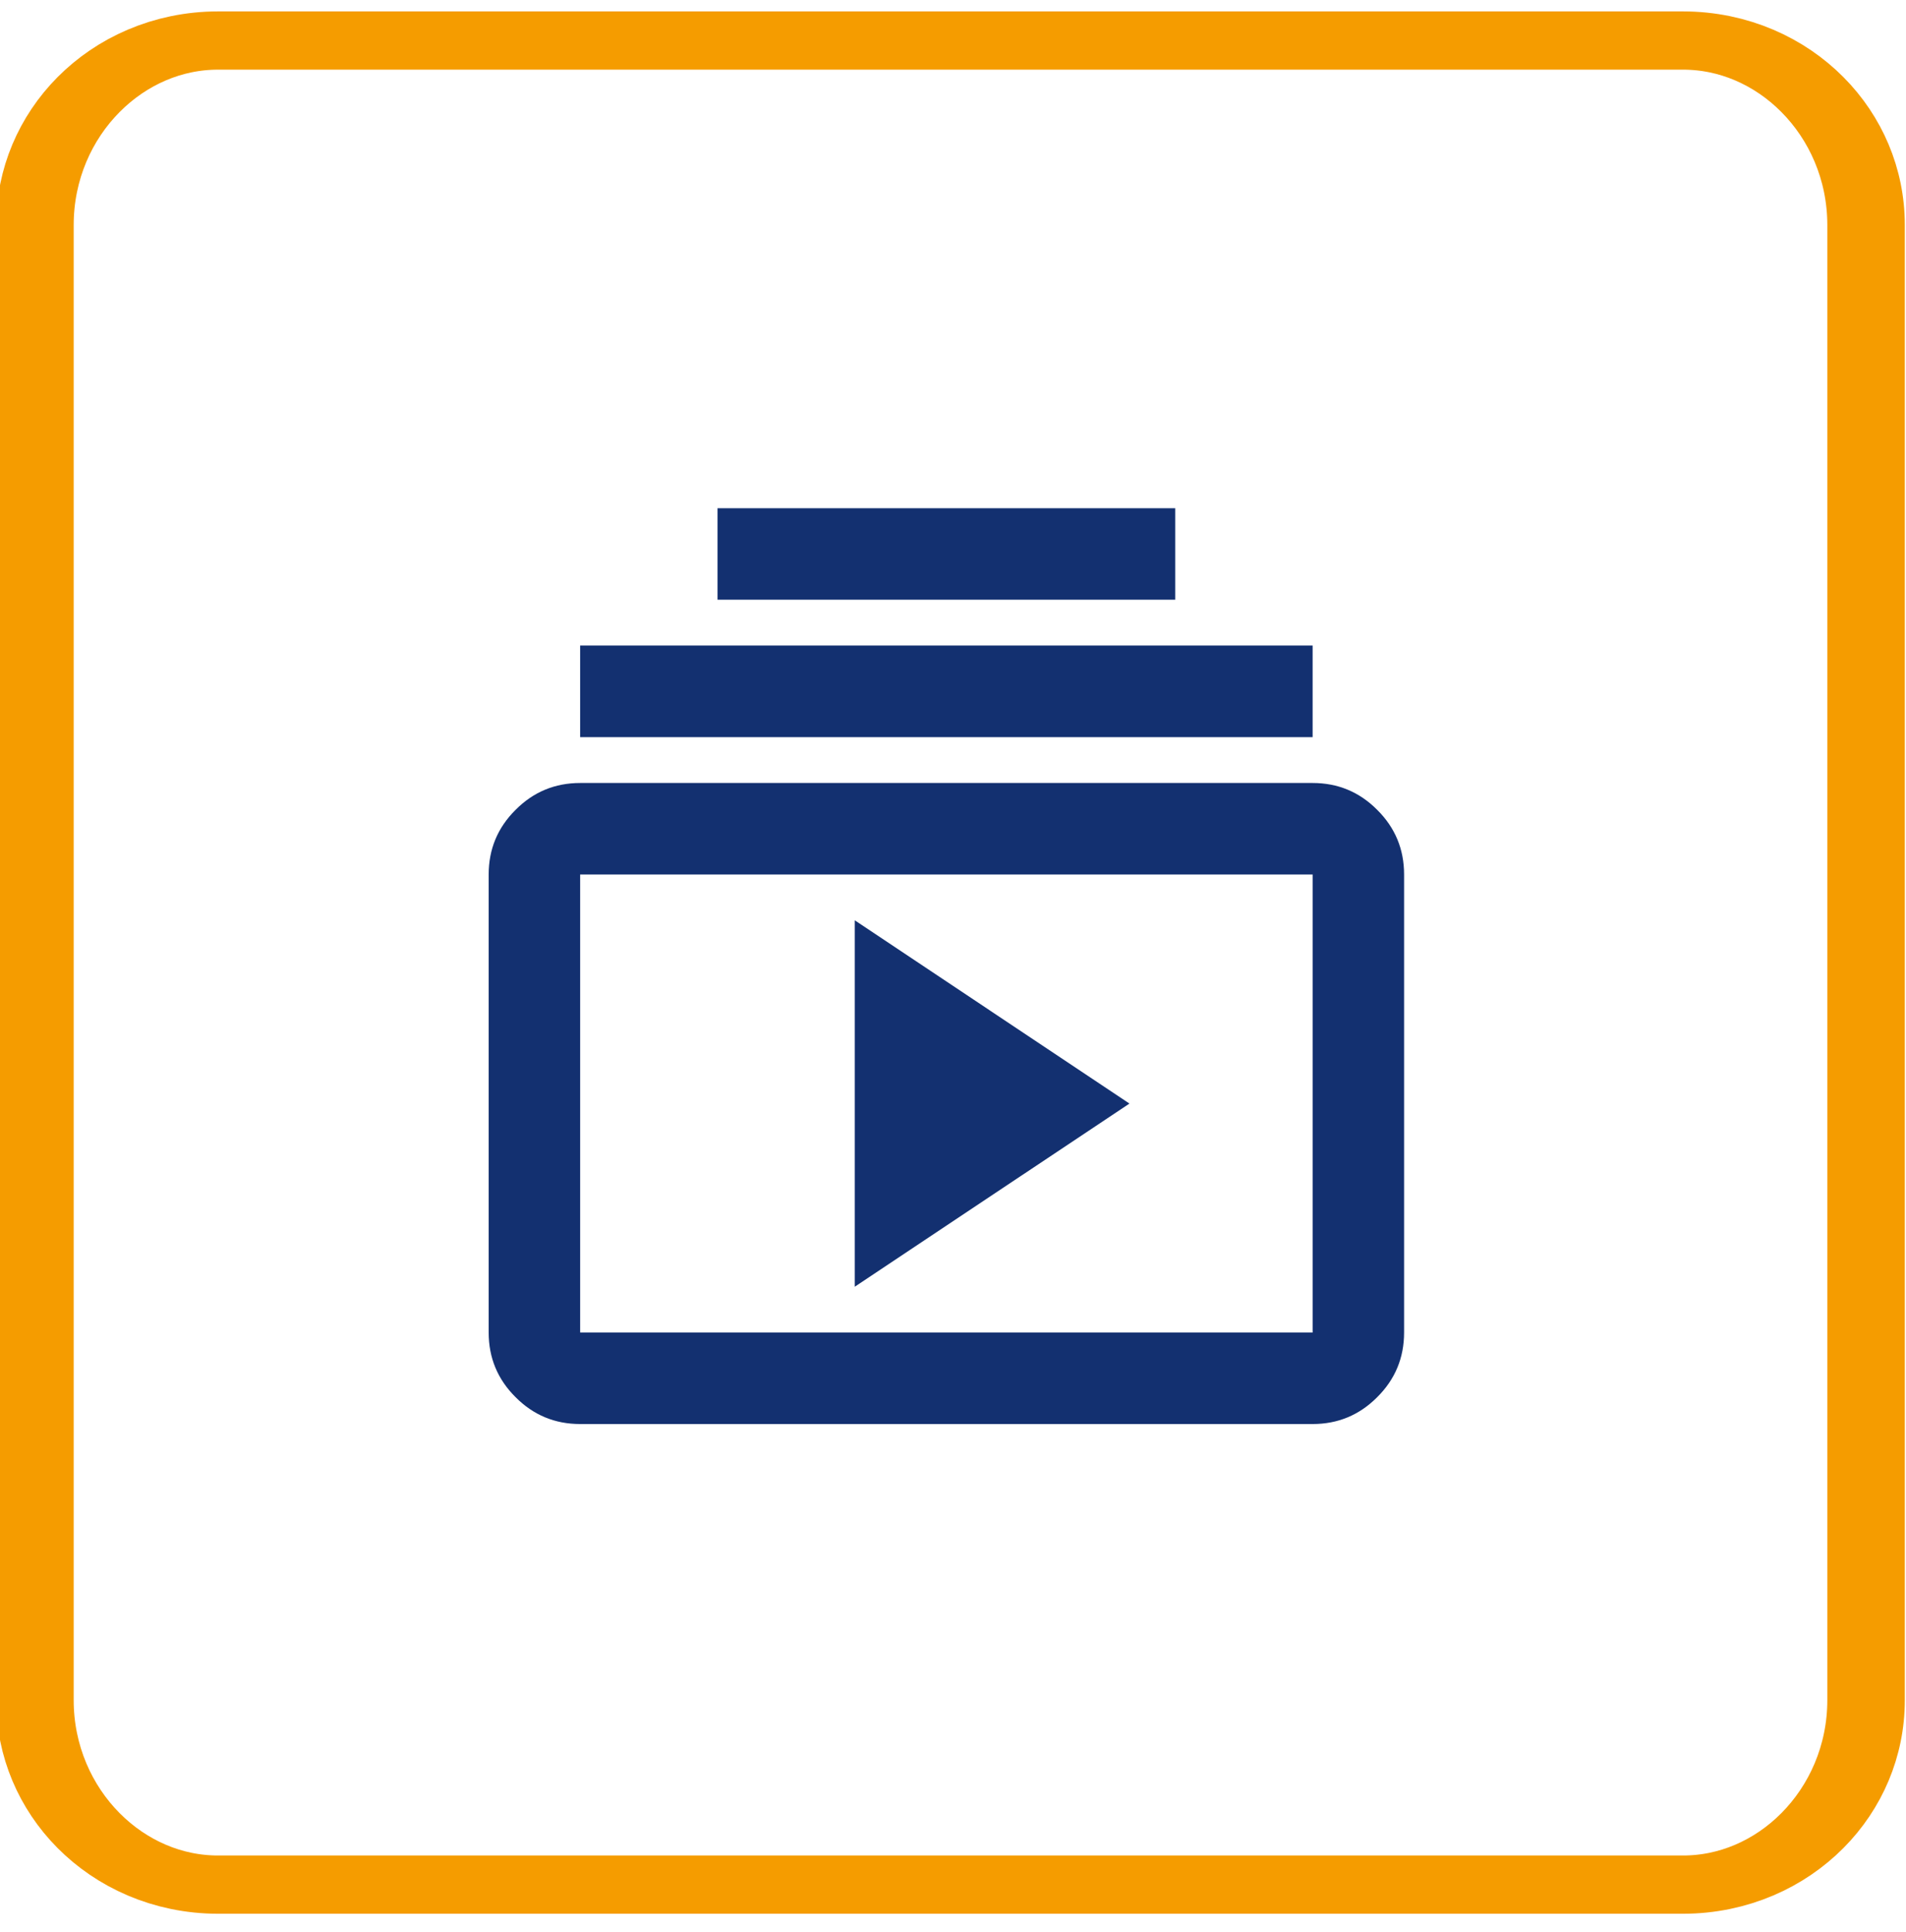
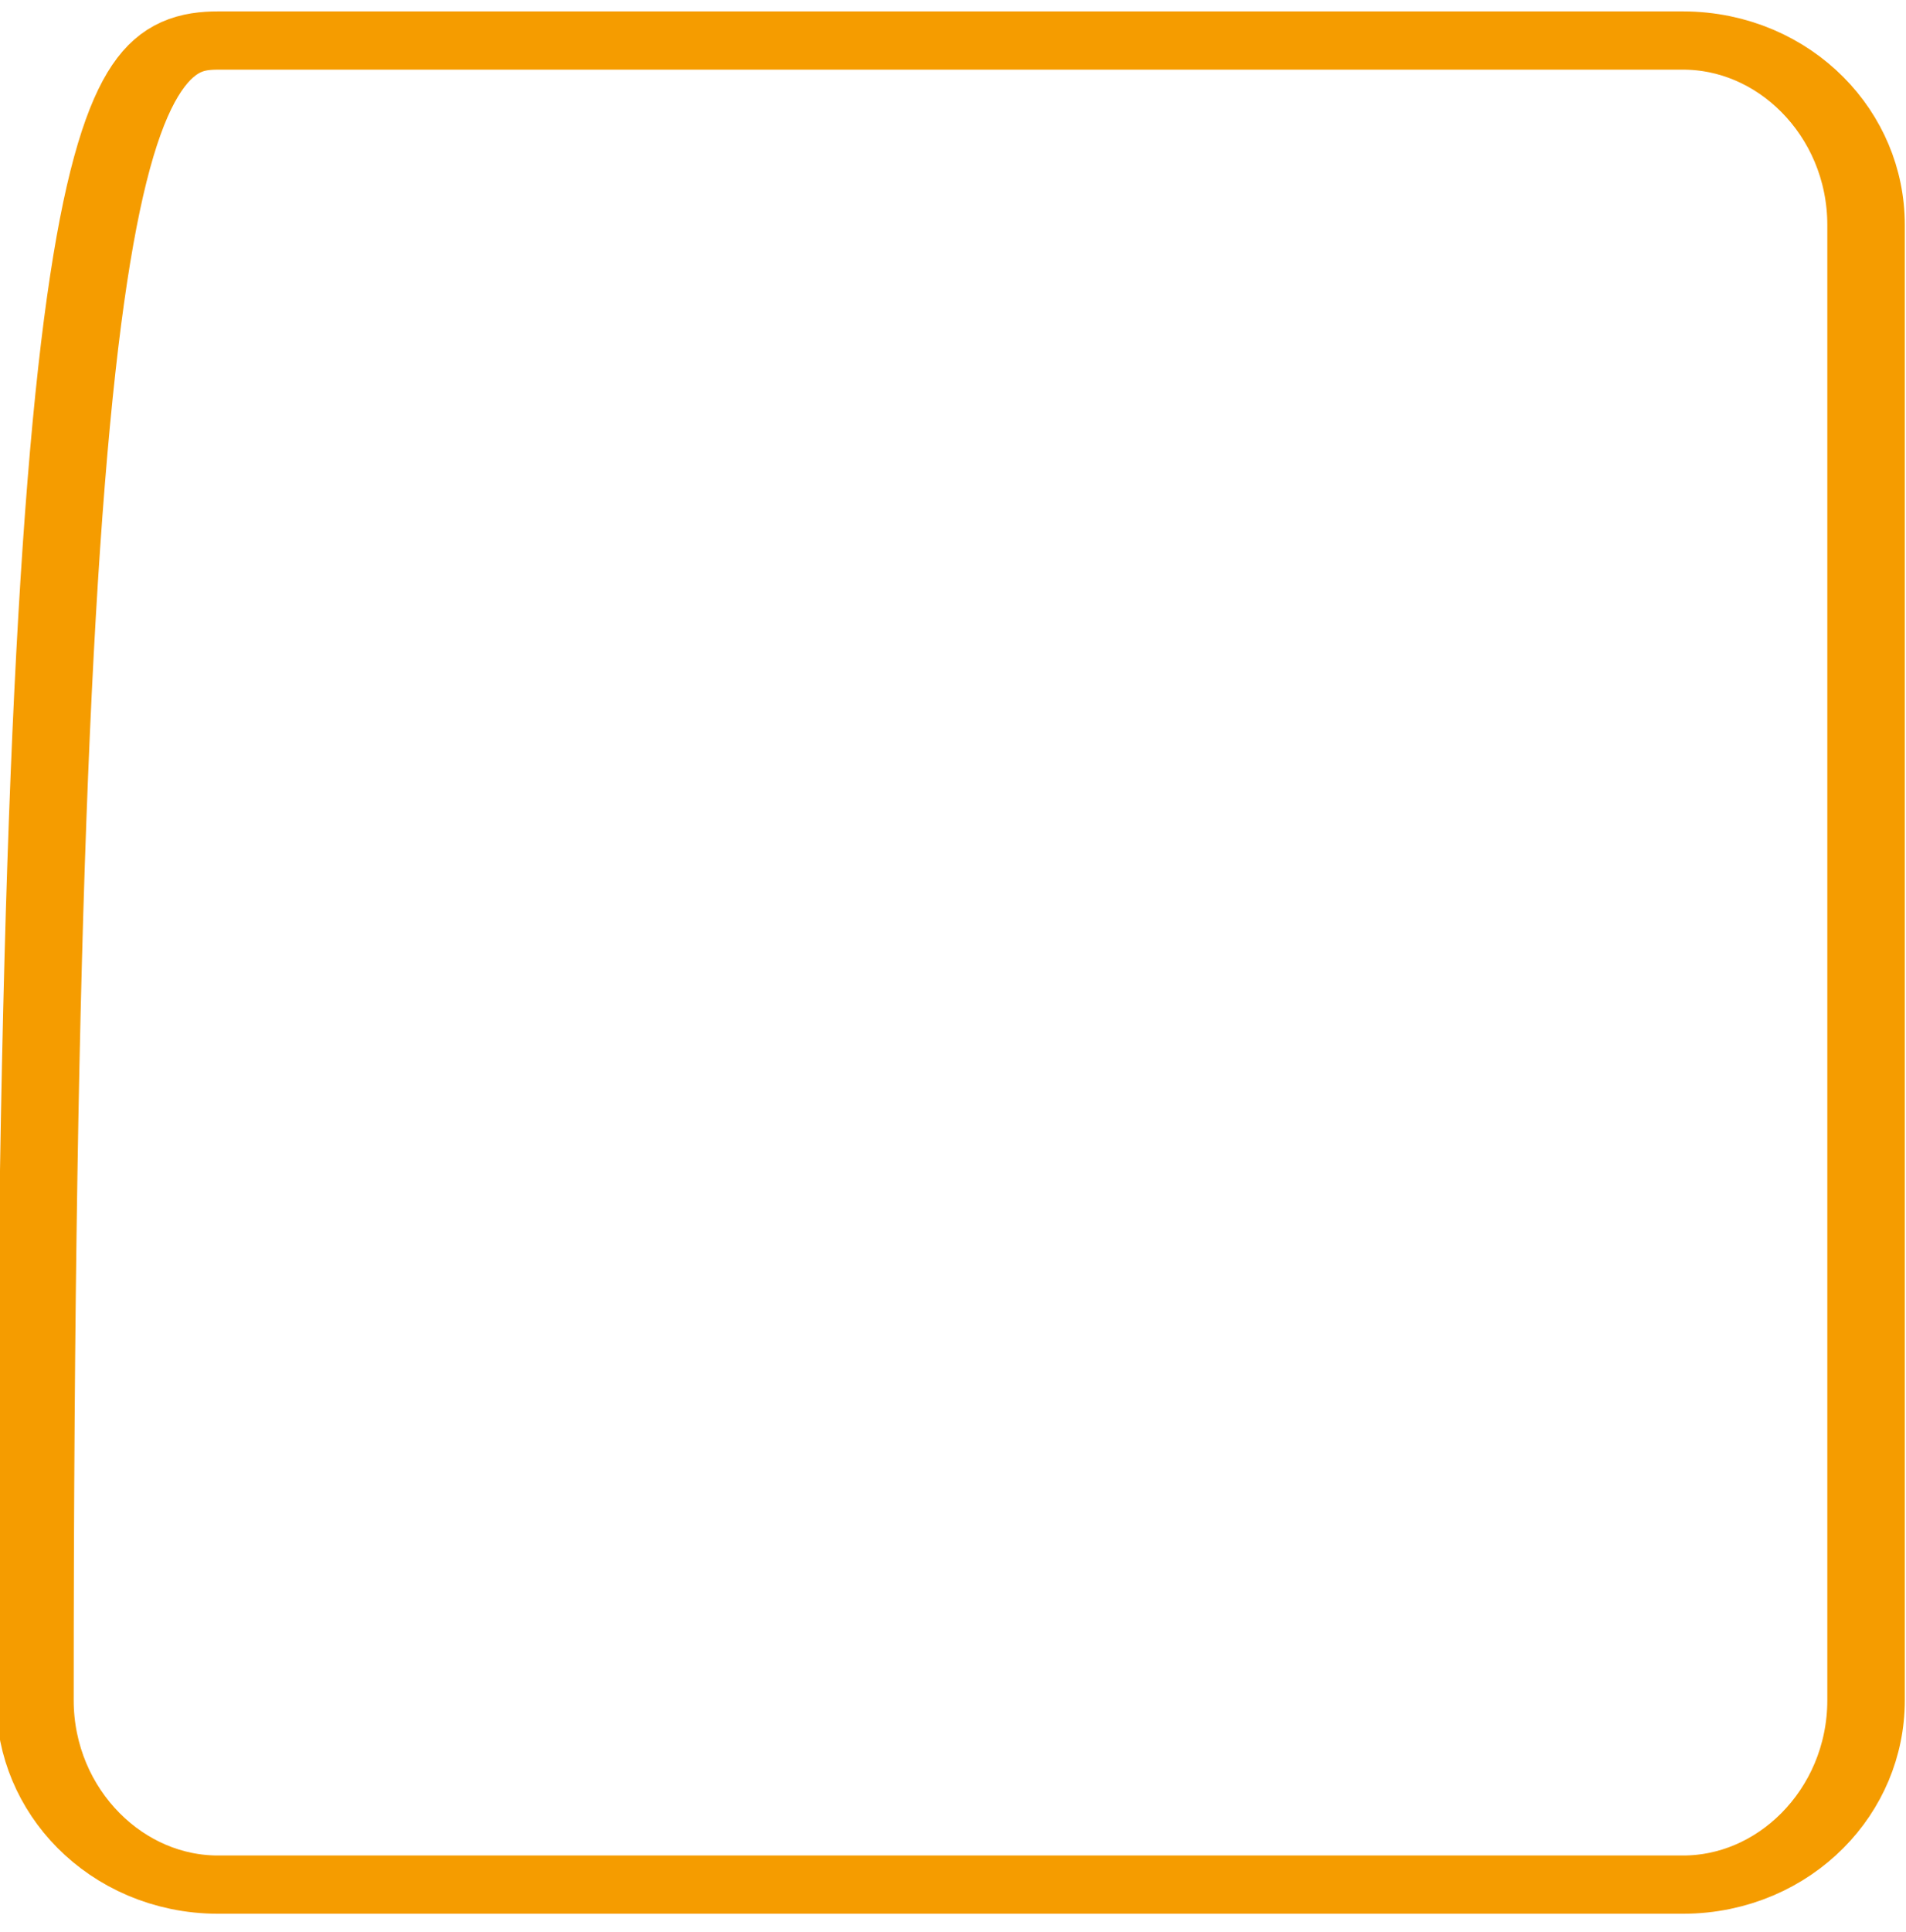
<svg xmlns="http://www.w3.org/2000/svg" width="75" height="76" xml:space="preserve" overflow="hidden" viewBox="0 0 144 145">
  <g transform="translate(-2038 -997)">
-     <path d="M156.035 121.931 156.035 233.341C156.035 241.027 151.378 247.267 145.641 247.267L62.49 247.267C56.754 247.267 52.096 241.027 52.096 233.341L52.096 121.931C52.096 114.245 56.754 108.005 62.49 108.005L145.641 108.005C151.378 108.005 156.035 114.245 156.035 121.931Z" stroke="#F59C00" stroke-width="4.399" stroke-linecap="round" stroke-linejoin="round" stroke-miterlimit="1.5" fill="none" fill-rule="evenodd" transform="matrix(1.331 0 0 1 1971.3 891.596)" />
+     <path d="M156.035 121.931 156.035 233.341C156.035 241.027 151.378 247.267 145.641 247.267L62.49 247.267C56.754 247.267 52.096 241.027 52.096 233.341C52.096 114.245 56.754 108.005 62.49 108.005L145.641 108.005C151.378 108.005 156.035 114.245 156.035 121.931Z" stroke="#F59C00" stroke-width="4.399" stroke-linecap="round" stroke-linejoin="round" stroke-miterlimit="1.5" fill="none" fill-rule="evenodd" transform="matrix(1.331 0 0 1 1971.3 891.596)" />
    <g>
      <g>
        <g>
-           <path d="M2081.83 1104.08C2079.93 1104.08 2078.3 1103.41 2076.95 1102.05 2075.59 1100.7 2074.92 1099.07 2074.92 1097.17L2074.92 1062.58C2074.92 1060.68 2075.59 1059.05 2076.95 1057.7 2078.3 1056.34 2079.93 1055.67 2081.83 1055.67L2137.17 1055.67C2139.07 1055.67 2140.7 1056.34 2142.05 1057.7 2143.41 1059.05 2144.08 1060.68 2144.08 1062.58L2144.08 1097.17C2144.08 1099.07 2143.41 1100.7 2142.05 1102.05 2140.7 1103.41 2139.07 1104.08 2137.17 1104.08L2081.83 1104.08ZM2081.83 1097.17 2137.17 1097.17 2137.17 1062.58 2081.83 1062.58 2081.83 1097.17ZM2102.58 1093.71 2123.33 1079.88 2102.58 1066.04 2102.58 1093.71ZM2081.83 1052.21 2081.83 1045.29 2137.17 1045.29 2137.17 1052.21 2081.83 1052.21ZM2092.21 1041.83 2092.21 1034.92 2126.79 1034.92 2126.79 1041.83 2092.21 1041.83ZM2081.83 1097.17 2081.83 1062.58 2081.83 1097.17Z" fill="#133070" />
-         </g>
+           </g>
      </g>
    </g>
  </g>
</svg>